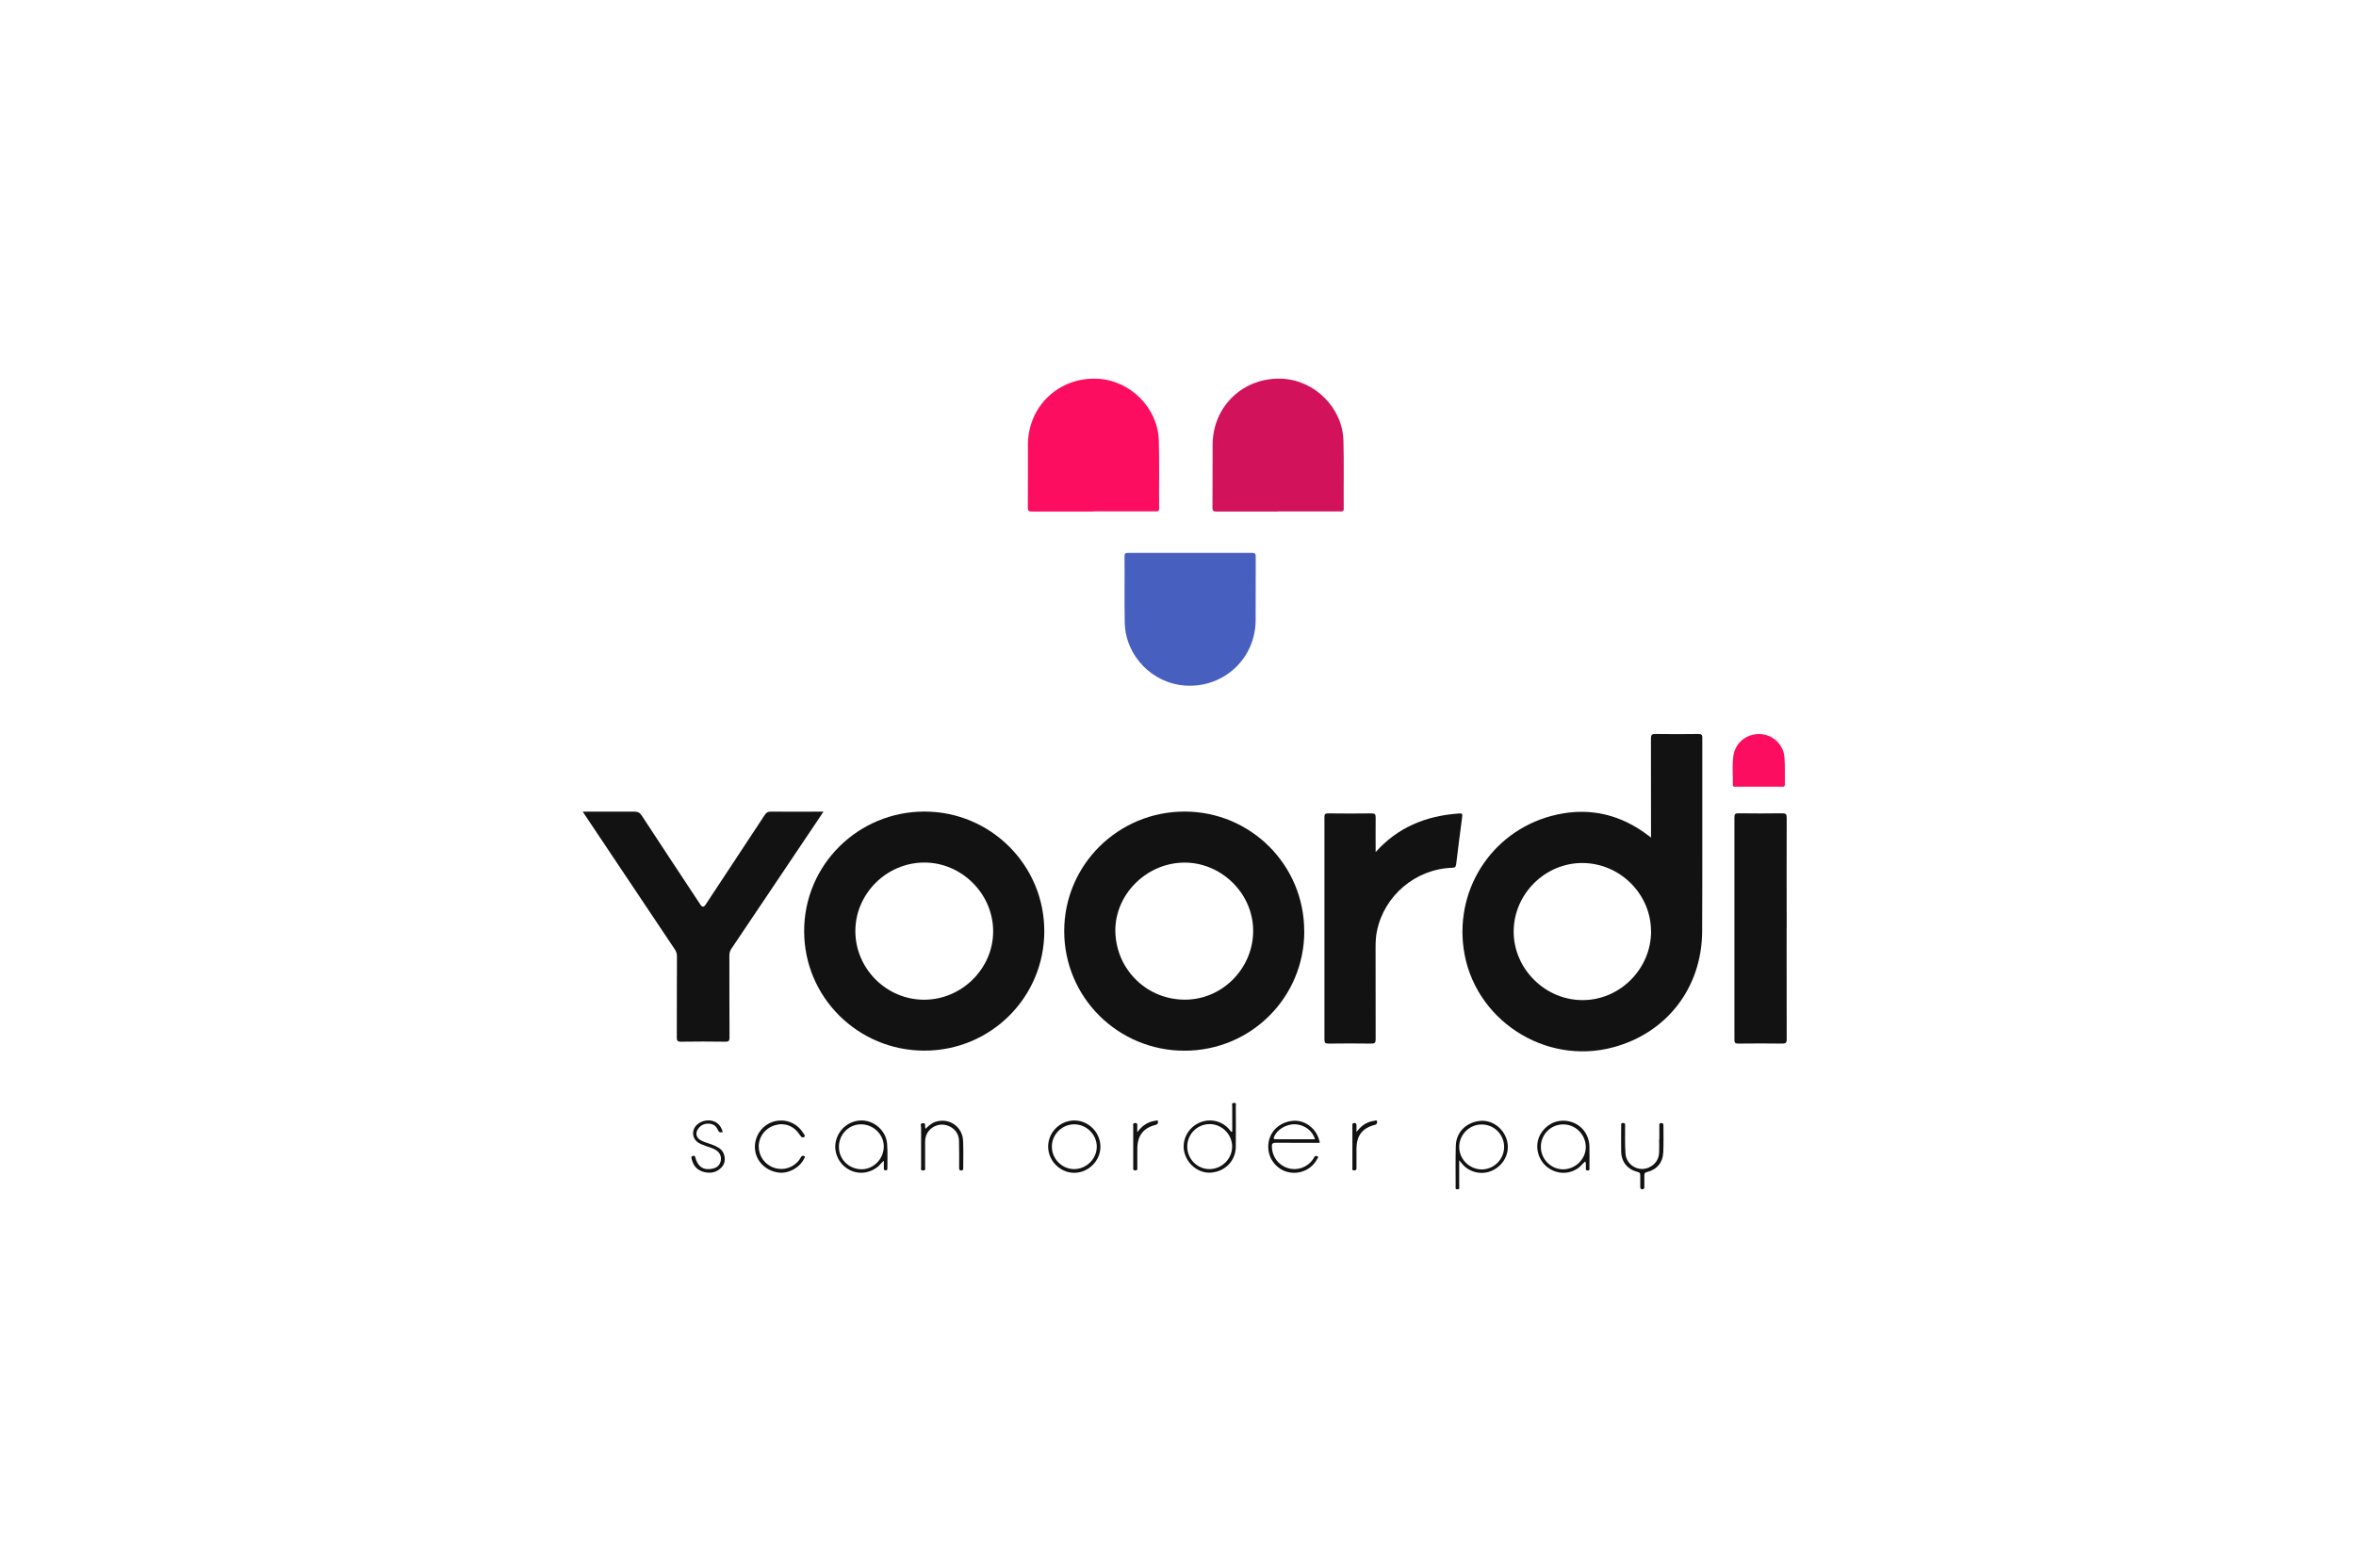
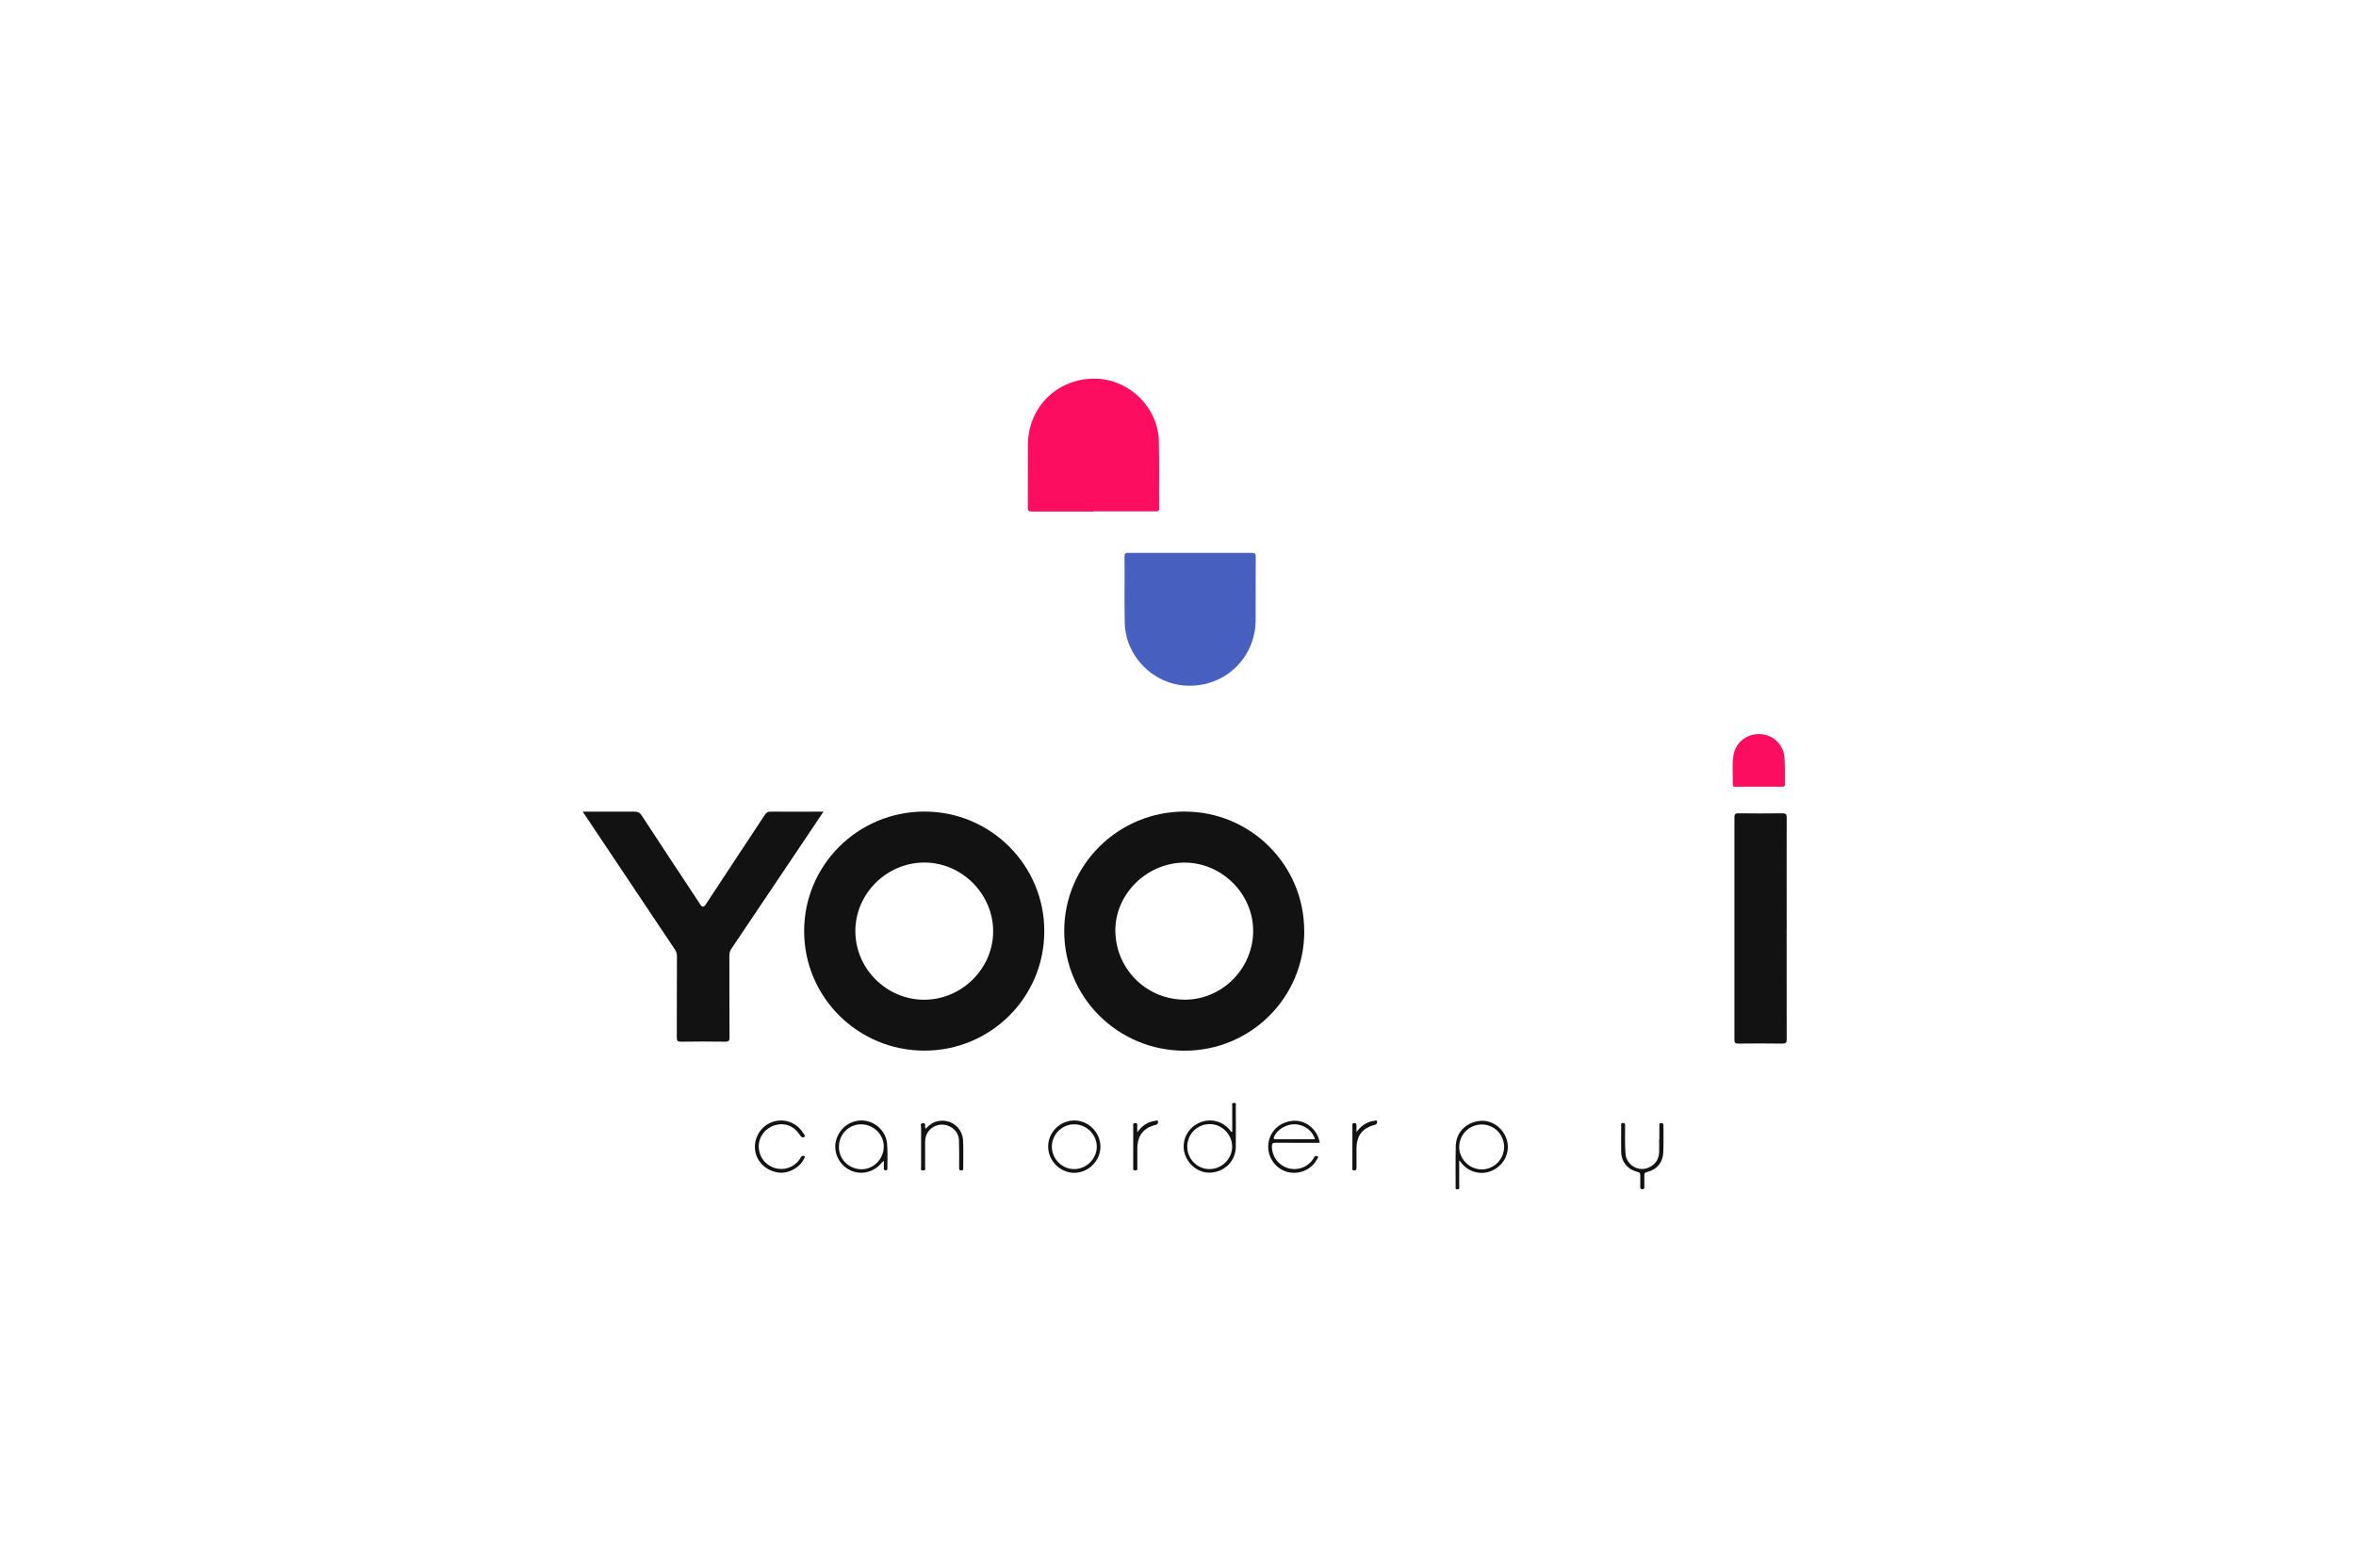
<svg xmlns="http://www.w3.org/2000/svg" viewBox="0 0 311 207">
  <defs>
    <style>.cls-1{fill:#d2135c;}.cls-2{fill:#4760c0;}.cls-3{fill:#fd0d5f;}.cls-4{fill:#121212;}.cls-5{fill:none;}</style>
  </defs>
  <g id="rahmen">
    <rect class="cls-5" width="311" height="207" />
  </g>
  <g id="logo">
    <g>
-       <path class="cls-4" d="M217.94,110.58v-.73c0-4.12,0-8.23-.01-12.35,0-.47,.11-.61,.59-.6,1.9,.03,3.79,.02,5.69,0,.4,0,.5,.11,.5,.5-.01,8.52,.02,17.04-.02,25.56-.04,7.43-4.65,13.4-11.74,15.3-9.07,2.44-18.44-3.72-19.74-12.98-1.17-8.29,4.14-15.97,12.35-17.75,4.45-.97,8.49,.06,12.09,2.82,.06,.04,.11,.09,.29,.22Zm0,12.42c.03-4.93-4.06-9.03-9.02-9.07-4.93-.03-9.07,4.05-9.11,8.99-.04,4.93,4.11,9.1,9.07,9.11,4.93,.02,9.04-4.08,9.07-9.04Z" />
      <path class="cls-4" d="M106.15,122.92c0-8.73,7.1-15.78,15.89-15.78,8.73,0,15.82,7.08,15.81,15.79,0,8.73-7.06,15.77-15.82,15.77-8.78,0-15.88-7.05-15.88-15.78Zm24.95-.01c-.02-4.95-4.2-9.08-9.15-9.04-4.96,.04-9.06,4.15-9.04,9.08,.02,4.97,4.15,9.06,9.13,9.03,4.96-.03,9.08-4.15,9.06-9.06Z" />
      <path class="cls-4" d="M172.17,122.94c0,8.75-7.05,15.77-15.81,15.77-8.79,0-15.88-7.05-15.88-15.79,0-8.73,7.11-15.78,15.89-15.78,8.74,0,15.8,7.07,15.79,15.79Zm-24.94,.06c.12,5.1,4.29,9.08,9.38,8.97,4.93-.11,8.92-4.32,8.81-9.28-.11-4.89-4.34-8.92-9.24-8.81-4.95,.11-9.06,4.3-8.95,9.13Z" />
      <path class="cls-4" d="M108.71,107.14c-1.17,1.75-2.28,3.39-3.38,5.04-2.93,4.35-5.85,8.71-8.78,13.06-.19,.28-.27,.56-.27,.9,0,3.6,0,7.21,.02,10.81,0,.44-.1,.58-.56,.57-1.95-.03-3.91-.03-5.86,0-.48,0-.54-.17-.54-.58,.01-3.57,0-7.13,.02-10.7,0-.34-.09-.61-.27-.89-3.94-5.89-7.87-11.78-11.81-17.66-.1-.15-.2-.31-.36-.54,.26,0,.44,0,.62,0,2.07,0,4.14,.01,6.2,0,.44,0,.71,.12,.96,.5,2.57,3.93,5.16,7.85,7.75,11.77q.35,.53,.69,.01c2.61-3.95,5.22-7.9,7.82-11.86,.2-.3,.4-.43,.77-.42,2.29,.02,4.59,0,7.01,0Z" />
-       <path class="cls-4" d="M181.57,112.51c2.93-3.29,6.59-4.76,10.79-5.1,.72-.06,.72-.06,.62,.69-.26,1.99-.53,3.98-.76,5.98-.05,.39-.18,.47-.55,.48-4.82,.17-8.95,3.67-9.91,8.36-.15,.73-.18,1.46-.18,2.21,0,4.02,0,8.04,.01,12.06,0,.49-.13,.58-.59,.58-1.88-.03-3.76-.02-5.63,0-.41,0-.54-.08-.54-.52,.01-9.79,.01-19.58,0-29.36,0-.39,.08-.52,.49-.51,1.92,.02,3.83,.03,5.75,0,.45,0,.52,.14,.52,.55-.02,1.5,0,2.99,0,4.59Z" />
      <path class="cls-3" d="M144.32,67.53c-2.71,0-5.43,0-8.14,0-.4,0-.5-.11-.5-.5,.02-2.79,0-5.58,.01-8.37,.04-5.07,4.11-8.9,9.19-8.66,4.33,.21,7.98,3.86,8.09,8.19,.08,2.98,.01,5.96,.04,8.93,0,.43-.22,.39-.49,.39-2.73,0-5.46,0-8.2,0Z" />
-       <path class="cls-1" d="M168.68,67.53c-2.69,0-5.39,0-8.08,0-.39,0-.56-.05-.55-.51,.03-2.79,0-5.58,.02-8.37,.04-5.07,4.12-8.9,9.19-8.65,4.31,.21,7.96,3.85,8.08,8.15,.08,3,.01,5.99,.04,8.99,0,.44-.24,.38-.5,.38-2.73,0-5.46,0-8.2,0Z" />
      <path class="cls-2" d="M157.12,72.99c2.71,0,5.42,0,8.14,0,.4,0,.51,.1,.5,.5-.02,2.81,.01,5.61-.01,8.42-.05,5.05-4.2,8.9-9.24,8.6-4.38-.26-7.95-3.92-8.04-8.3-.06-2.92,0-5.84-.03-8.76,0-.4,.14-.46,.49-.46,2.73,.01,5.46,0,8.19,0Z" />
      <path class="cls-4" d="M235.84,122.57c0,4.87,0,9.75,.01,14.62,0,.48-.13,.59-.6,.58-1.93-.03-3.87-.02-5.8,0-.4,0-.5-.11-.5-.51,.01-9.79,.01-19.57,0-29.36,0-.43,.12-.54,.54-.53,1.93,.02,3.87,.03,5.8,0,.46,0,.56,.13,.56,.57-.02,4.87,0,9.75,0,14.62Z" />
      <path class="cls-3" d="M232.19,103.86c-1,0-2.01,0-3.01,0-.19,0-.45,.07-.44-.27,.03-1.27-.11-2.54,.07-3.8,.25-1.73,1.7-2.91,3.46-2.88,1.68,.03,3.13,1.31,3.28,3.02,.1,1.2,.04,2.42,.06,3.63,0,.33-.2,.31-.41,.3-1,0-2.01,0-3.01,0Z" />
      <path class="cls-4" d="M162.66,149.39c0-1.12,0-2.23,0-3.35,0-.17-.13-.44,.25-.44,.34,0,.22,.25,.22,.4,0,1.8,.03,3.6,0,5.4-.03,1.8-1.31,3.17-3.12,3.39-1.59,.2-3.16-.9-3.64-2.55-.43-1.5,.28-3.13,1.7-3.9,1.4-.76,3.11-.47,4.15,.7,.11,.12,.21,.25,.31,.38,.05-.01,.09-.02,.14-.04Zm-2.97,4.95c1.63-.02,2.97-1.38,2.96-2.99-.01-1.61-1.38-2.97-2.99-2.95-1.64,.01-2.95,1.35-2.94,2.99,.01,1.64,1.35,2.97,2.97,2.95Z" />
      <path class="cls-4" d="M192.62,153.18c0,1.24,0,2.33,0,3.43,0,.16,.1,.4-.23,.4-.33,0-.24-.23-.24-.4,0-1.78-.03-3.56,.02-5.34,.05-1.78,1.33-3.08,3.15-3.29,1.58-.18,3.11,.9,3.59,2.52,.45,1.54-.29,3.19-1.78,3.96-1.41,.74-3.17,.37-4.16-.86-.08-.1-.17-.2-.34-.42Zm2.99-4.73c-1.63-.01-2.97,1.31-2.99,2.94-.01,1.62,1.32,2.97,2.95,2.99,1.62,.02,2.97-1.32,2.98-2.95,0-1.65-1.3-2.97-2.94-2.98Z" />
      <path class="cls-4" d="M174.22,150.87c-1.97,0-3.88,.01-5.79-.01-.43,0-.55,.11-.54,.53,.03,1.3,.84,2.41,2.09,2.81,1.24,.39,2.56-.06,3.31-1.12,.05-.08,.11-.15,.15-.24,.09-.22,.29-.3,.46-.2,.22,.12,0,.3-.06,.42-.69,1.3-2.22,2-3.71,1.7-1.43-.29-2.54-1.52-2.7-2.99-.2-1.93,1.1-3.53,3.08-3.79,1.74-.23,3.41,1.06,3.71,2.91Zm-.64-.47c-.32-1.14-1.4-1.93-2.64-1.98-1.14-.04-2.4,.72-2.76,1.67-.07,.2-.09,.31,.19,.31,1.73,0,3.47,0,5.21,0Z" />
-       <path class="cls-4" d="M209.27,153.32c-.34,.27-.57,.61-.9,.85-1.13,.83-2.59,.89-3.84,.11-1.2-.75-1.83-2.25-1.53-3.64,.28-1.31,1.44-2.42,2.75-2.64,2.13-.35,3.99,1.16,4.06,3.32,.03,.95,0,1.9,0,2.85,0,.15,.08,.35-.22,.35-.33,0-.24-.21-.25-.38-.02-.26,.05-.52-.07-.82Zm-5.87-1.9c.01,1.64,1.36,2.97,2.98,2.95,1.63-.03,2.98-1.4,2.95-2.99-.03-1.63-1.38-2.96-3-2.94-1.64,.01-2.94,1.34-2.93,2.99Z" />
      <path class="cls-4" d="M116.67,153.24c-.38,.31-.57,.62-.85,.83-1.25,.95-2.81,1.01-4.07,.14-1.21-.84-1.77-2.38-1.36-3.75,.45-1.5,1.74-2.5,3.27-2.54,1.71-.04,3.3,1.33,3.44,3.07,.09,1.07,.03,2.16,.04,3.24,0,.18-.03,.27-.24,.27-.23,0-.24-.12-.23-.29,0-.29,0-.58,0-.99Zm-5.93-1.93c-.05,1.64,1.2,2.97,2.87,3.05,1.59,.07,2.98-1.24,3.05-2.89,.07-1.59-1.25-2.98-2.89-3.04-1.63-.06-2.98,1.22-3.03,2.88Z" />
      <path class="cls-4" d="M145.26,151.35c.02,1.86-1.54,3.45-3.41,3.48-1.88,.03-3.49-1.57-3.49-3.46,0-1.89,1.55-3.43,3.44-3.45,1.86-.01,3.44,1.55,3.46,3.43Zm-6.41,.05c.01,1.62,1.38,2.97,2.99,2.94,1.6-.03,2.93-1.36,2.94-2.95,0-1.61-1.36-2.97-2.98-2.96-1.63,0-2.97,1.35-2.95,2.98Z" />
      <path class="cls-4" d="M219.04,150.43c0-.61,0-1.21,0-1.82,0-.17-.03-.34,.24-.35,.28,0,.3,.14,.3,.36,0,1.16,.03,2.31-.02,3.47-.06,1.39-.83,2.31-2.16,2.64-.26,.06-.34,.16-.34,.41,.01,.51,0,1.02,0,1.54,0,.19-.03,.32-.27,.32-.25,0-.27-.12-.27-.32,0-.51,0-1.02,0-1.54,0-.25-.07-.35-.33-.42-1.37-.34-2.17-1.34-2.19-2.73-.02-1.12,0-2.24,0-3.36,0-.18-.06-.39,.26-.38,.3,0,.26,.21,.26,.39,.01,1.21-.04,2.43,.05,3.64,.1,1.5,1.67,2.45,3.03,1.87,.87-.37,1.37-1.06,1.41-2.02,.03-.57,0-1.14,0-1.71,0,0,0,0,0,0Z" />
      <path class="cls-4" d="M100.16,151.37c0,1.29,.82,2.42,2.07,2.81,1.24,.4,2.56-.05,3.31-1.11,.08-.11,.14-.22,.21-.34,.1-.16,.27-.18,.4-.12,.21,.1,.03,.26-.02,.37-.57,1.18-2.04,1.98-3.34,1.82-1.55-.2-2.77-1.27-3.07-2.71-.34-1.63,.57-3.31,2.1-3.92,1.55-.61,3.29-.05,4.17,1.36,.11,.17,.38,.42,.16,.57-.27,.18-.46-.1-.61-.33-.76-1.15-1.99-1.6-3.25-1.22-1.29,.39-2.13,1.51-2.14,2.82Z" />
      <path class="cls-4" d="M122.19,149.01c.46-.48,.95-.86,1.57-.99,1.7-.37,3.28,.8,3.37,2.55,.06,1.21,.02,2.43,.02,3.64,0,.2-.02,.31-.27,.31-.24,0-.27-.13-.27-.32,0-1.21,.02-2.43-.02-3.64-.03-.98-.68-1.73-1.64-2.01-.87-.25-1.82,.07-2.38,.79-.33,.42-.45,.9-.45,1.43,0,1.1,0,2.2,0,3.3,0,.18,.11,.43-.25,.45-.41,.02-.28-.27-.28-.46,0-1.74-.01-3.49,0-5.23,0-.19-.19-.54,.25-.55,.44,0,.22,.34,.28,.54,.01,.05,.03,.09,.06,.2Z" />
-       <path class="cls-4" d="M95.39,149.45c-.35,.11-.51,0-.64-.3-.23-.56-.69-.83-1.31-.81-.62,.01-1.09,.31-1.38,.84-.27,.5-.11,1.03,.38,1.32,.46,.27,.98,.4,1.48,.58,.34,.12,.66,.27,.97,.46,.85,.54,1.06,1.79,.39,2.53-.62,.69-1.43,.88-2.33,.66-.87-.21-1.41-.78-1.62-1.64-.04-.16-.18-.42,.15-.5,.28-.06,.29,.15,.34,.34,.34,1.16,1.13,1.62,2.29,1.34,.57-.13,.94-.48,1.04-1.07,.09-.58-.14-1.03-.62-1.36-.4-.27-.87-.36-1.31-.53-.3-.12-.61-.22-.89-.37-.99-.52-1.13-1.76-.28-2.5,.93-.82,2.87-.84,3.35,.99Z" />
      <path class="cls-4" d="M150.13,149.47c.62-.85,1.37-1.38,2.38-1.51,.12-.02,.34-.14,.35,.12,0,.17,0,.34-.28,.41-1.65,.41-2.43,1.42-2.45,3.13,0,.83,0,1.67,0,2.5,0,.18,.06,.38-.25,.39-.35,.02-.29-.21-.29-.41,0-1.8,0-3.6,0-5.4,0-.18-.1-.44,.26-.44,.35,0,.27,.24,.27,.43,0,.26,0,.51,0,.77Z" />
      <path class="cls-4" d="M179.05,149.46c.62-.85,1.37-1.37,2.38-1.5,.12-.02,.34-.14,.35,.12,0,.17,0,.34-.27,.41-1.66,.42-2.43,1.41-2.45,3.12,0,.83,0,1.67,0,2.5,0,.22,.02,.41-.31,.4-.33-.01-.23-.24-.23-.4,0-1.82,0-3.64,0-5.46,0-.18-.05-.39,.26-.39,.29,0,.28,.18,.28,.37,0,.28,0,.55,0,.83Z" />
    </g>
  </g>
</svg>